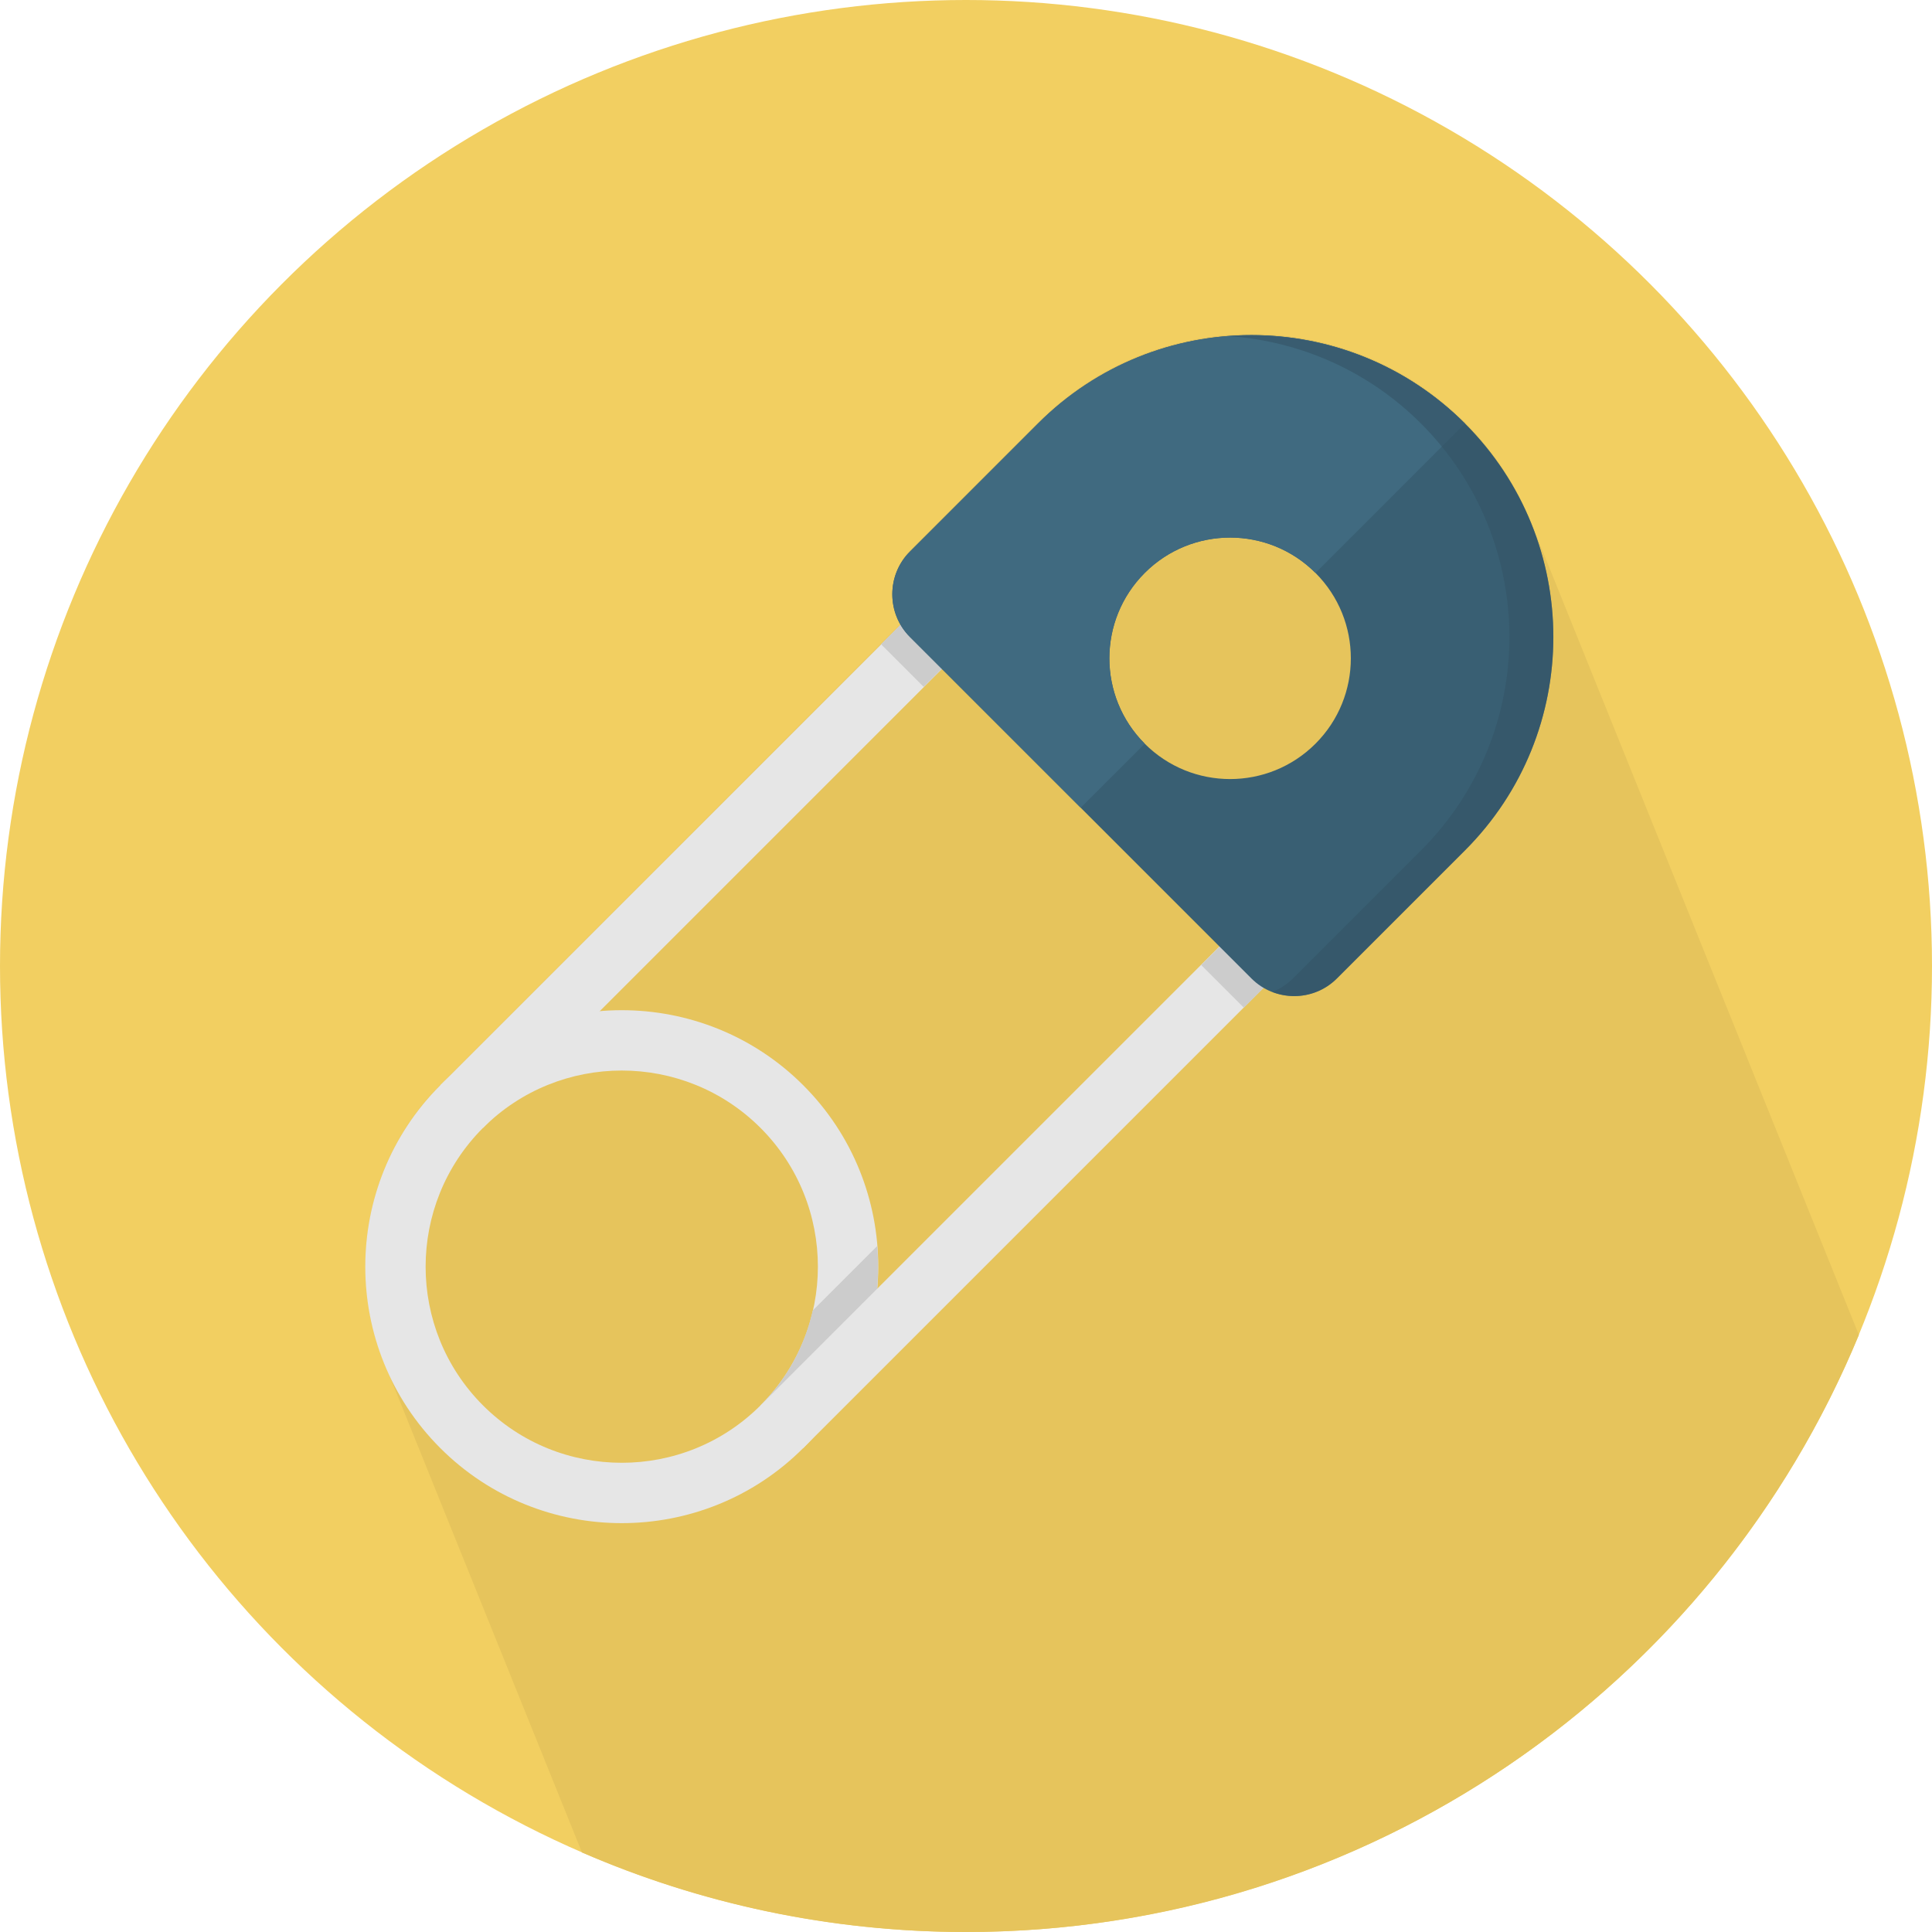
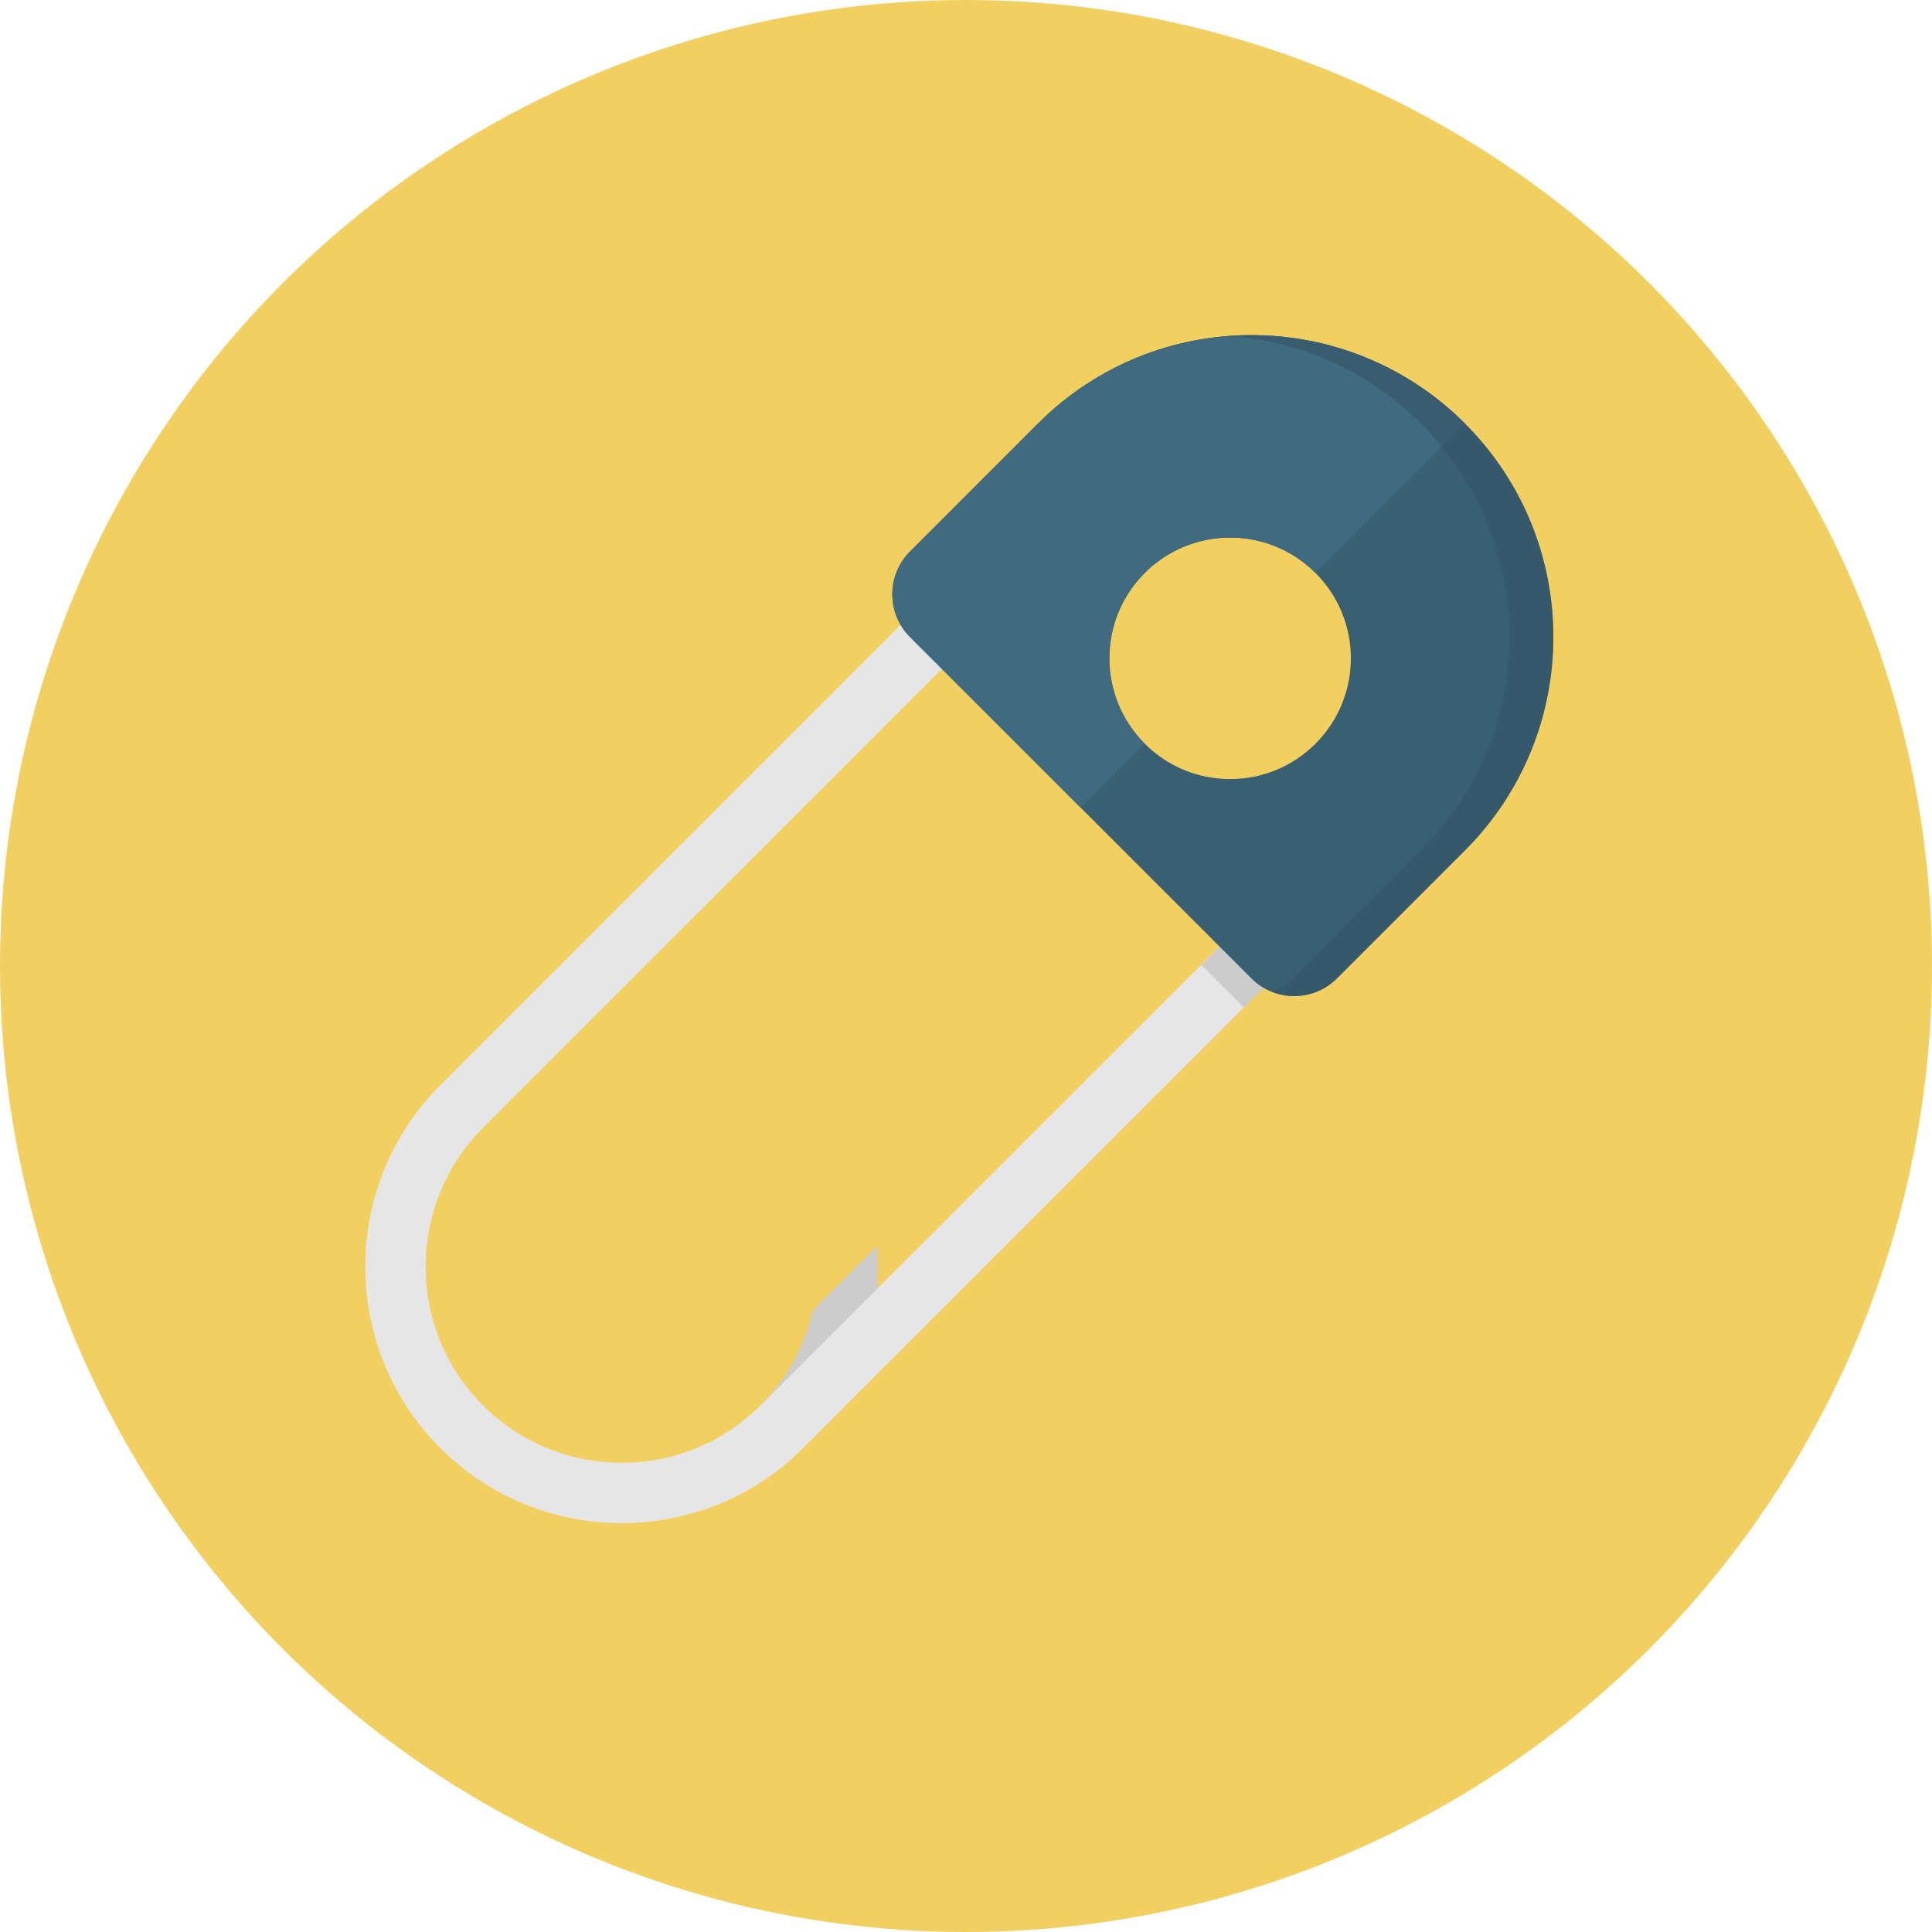
<svg xmlns="http://www.w3.org/2000/svg" version="1.1" id="Layer_1" x="0px" y="0px" viewBox="0 0 512 512" style="enable-background:new 0 0 512 512;" xml:space="preserve">
  <circle style="fill:#F2CF61;" cx="256" cy="256" r="256" />
-   <path style="fill:#E6C45C;" d="M492.624,353.764c-0.116-0.288-0.236-0.584-0.352-0.876c-0.272-0.696-0.548-1.388-0.844-2.08  c-0.26-0.684-0.54-1.36-0.82-2.036c-0.268-0.692-0.548-1.384-0.836-2.068c-0.26-0.684-0.54-1.36-0.82-2.036  c-0.268-0.692-0.548-1.38-0.836-2.064c-0.26-0.684-0.54-1.36-0.82-2.036c-0.264-0.688-0.54-1.364-0.82-2.04  c-0.268-0.696-0.548-1.388-0.836-2.08c-0.264-0.684-0.54-1.36-0.824-2.036c-0.268-0.696-0.552-1.384-0.832-2.068  c-0.264-0.684-0.54-1.36-0.824-2.036c-0.268-0.692-0.552-1.38-0.832-2.064c-0.264-0.684-0.54-1.364-0.824-2.04  c-0.268-0.692-0.552-1.38-0.832-2.064c-0.264-0.676-0.532-1.348-0.816-2.02c-0.268-0.696-0.548-1.388-0.84-2.084  c-0.264-0.684-0.54-1.36-0.824-2.036c-0.26-0.688-0.54-1.372-0.828-2.052c-0.268-0.692-0.544-1.38-0.832-2.064  c-0.264-0.688-0.54-1.364-0.824-2.04c-0.268-0.692-0.544-1.38-0.832-2.064c-0.264-0.676-0.532-1.348-0.812-2.02  c-0.272-0.696-0.552-1.392-0.836-2.084c-0.264-0.684-0.544-1.36-0.828-2.036c-0.264-0.692-0.548-1.38-0.828-2.064  c-0.264-0.684-0.544-1.36-0.828-2.036c-0.264-0.692-0.544-1.376-0.828-2.056c-0.264-0.692-0.548-1.38-0.828-2.064  c-0.264-0.676-0.532-1.348-0.82-2.02c-0.268-0.696-0.548-1.392-0.836-2.084c-0.264-0.684-0.54-1.36-0.828-2.036  c-0.264-0.692-0.54-1.38-0.828-2.064c-0.264-0.684-0.54-1.36-0.828-2.04c-0.264-0.692-0.54-1.38-0.828-2.064  c-0.264-0.684-0.54-1.36-0.828-2.036c-0.26-0.684-0.532-1.36-0.816-2.036c-0.268-0.7-0.552-1.392-0.836-2.084  c-0.264-0.684-0.544-1.36-0.824-2.036c-0.268-0.692-0.548-1.38-0.832-2.064c-0.26-0.688-0.544-1.364-0.824-2.04  c-0.264-0.692-0.548-1.38-0.832-2.064c-0.26-0.684-0.544-1.36-0.824-2.036c-0.264-0.692-0.548-1.384-0.832-2.068  c-0.26-0.676-0.532-1.348-0.816-2.02c-0.264-0.692-0.548-1.38-0.836-2.068c-0.264-0.692-0.544-1.38-0.832-2.068  c-0.26-0.684-0.54-1.36-0.824-2.036c-0.264-0.692-0.544-1.38-0.832-2.064c-0.26-0.684-0.54-1.36-0.824-2.036  c-0.264-0.692-0.544-1.384-0.832-2.068c-0.26-0.676-0.532-1.348-0.816-2.02c-0.264-0.696-0.548-1.388-0.836-2.08  c-0.264-0.684-0.54-1.36-0.82-2.04c-0.272-0.688-0.548-1.372-0.828-2.052c-0.268-0.692-0.552-1.38-0.836-2.064  c-0.26-0.684-0.54-1.36-0.82-2.036c-0.268-0.696-0.552-1.384-0.836-2.068c-0.26-0.676-0.532-1.348-0.812-2.02  c-0.272-0.696-0.552-1.388-0.844-2.08c-0.26-0.684-0.54-1.364-0.82-2.04c-0.268-0.692-0.548-1.38-0.836-2.064  c-0.26-0.684-0.54-1.36-0.82-2.036c-0.268-0.692-0.548-1.384-0.836-2.068c-0.26-0.684-0.54-1.36-0.82-2.036  c-0.264-0.688-0.54-1.372-0.828-2.052c-0.264-0.688-0.54-1.368-0.824-2.048c-0.268-0.692-0.544-1.376-0.828-2.056  c-0.268-0.692-0.552-1.38-0.832-2.064c-0.264-0.684-0.54-1.36-0.824-2.036c-0.268-0.692-0.552-1.384-0.832-2.068  c-0.264-0.684-0.54-1.36-0.824-2.036c-0.268-0.692-0.552-1.38-0.832-2.064c-0.264-0.676-0.532-1.348-0.816-2.02  c-0.268-0.696-0.548-1.384-0.836-2.072c-0.268-0.692-0.544-1.38-0.832-2.064c-0.264-0.684-0.54-1.36-0.824-2.036  c-0.268-0.696-0.544-1.384-0.832-2.068c-0.264-0.684-0.54-1.36-0.82-2.036c-0.272-0.692-0.548-1.38-0.836-2.064  c-0.264-0.676-0.532-1.348-0.812-2.024c-0.268-0.696-0.552-1.388-0.836-2.08c-0.264-0.684-0.544-1.36-0.828-2.036  c-0.264-0.688-0.544-1.372-0.828-2.052c-0.264-0.696-0.548-1.384-0.828-2.068c-0.264-0.684-0.544-1.36-0.828-2.036  c-0.264-0.692-0.548-1.38-0.828-2.064c-0.264-0.68-0.532-1.352-0.82-2.024c-0.268-0.696-0.548-1.388-0.836-2.08  c-0.264-0.684-0.54-1.36-0.828-2.036c-0.264-0.692-0.54-1.384-0.828-2.068c-0.264-0.684-0.54-1.36-0.824-2.036  c-0.264-0.688-0.544-1.372-0.828-2.052c-0.268-0.692-0.544-1.38-0.832-2.068c-0.264-0.676-0.532-1.348-0.816-2.02  c-0.268-0.696-0.552-1.388-0.836-2.08c-0.26-0.684-0.544-1.36-0.824-2.036c-0.264-0.696-0.548-1.384-0.832-2.068  c-0.26-0.684-0.54-1.36-0.824-2.036c-0.264-0.692-0.548-1.38-0.832-2.064c-0.26-0.684-0.54-1.364-0.824-2.04  c-0.264-0.692-0.548-1.38-0.832-2.064c-0.26-0.676-0.532-1.348-0.816-2.02c-0.264-0.692-0.548-1.38-0.836-2.068  c-0.264-0.696-0.544-1.384-0.832-2.068c-3.9-10.028-9.852-19.432-17.948-27.532c-31.24-31.24-81.896-31.244-113.132,0l-33.94,33.94  c-4.92,4.92-5.848,12.284-2.976,18.244c0.136,0.424,0.276,0.844,0.448,1.256L116.7,287.468  c-20.16,20.16-24.948,49.916-14.452,74.676c0.264,0.684,0.536,1.36,0.824,2.036c0.264,0.688,0.536,1.364,0.82,2.04  c0.268,0.7,0.548,1.392,0.84,2.08c0.264,0.684,0.536,1.36,0.824,2.036c0.264,0.7,0.544,1.384,0.832,2.072  c0.264,0.68,0.536,1.36,0.824,2.032c0.264,0.696,0.544,1.38,0.832,2.064c0.264,0.684,0.536,1.36,0.824,2.036  c0.264,0.7,0.544,1.384,0.832,2.072c0.26,0.676,0.532,1.348,0.816,2.016c0.268,0.7,0.548,1.392,0.84,2.08  c0.264,0.688,0.536,1.364,0.824,2.04c0.264,0.692,0.54,1.372,0.828,2.052c0.268,0.696,0.544,1.38,0.832,2.064  c0.264,0.684,0.536,1.364,0.824,2.04c0.268,0.696,0.544,1.38,0.832,2.068c0.26,0.676,0.532,1.348,0.816,2.016  c0.268,0.7,0.548,1.392,0.84,2.084c0.264,0.684,0.536,1.36,0.824,2.036c0.264,0.696,0.544,1.38,0.832,2.068  c0.264,0.68,0.536,1.36,0.824,2.032c0.264,0.692,0.54,1.376,0.828,2.056c0.264,0.696,0.544,1.38,0.832,2.068  c0.26,0.676,0.532,1.348,0.816,2.016c0.268,0.7,0.548,1.396,0.84,2.084c0.264,0.684,0.536,1.36,0.824,2.036  c0.268,0.696,0.544,1.38,0.832,2.068c0.264,0.68,0.536,1.364,0.824,2.036c0.268,0.696,0.544,1.38,0.832,2.064  c0.264,0.684,0.536,1.36,0.824,2.036c0.264,0.684,0.536,1.36,0.82,2.036c0.268,0.7,0.548,1.396,0.84,2.084  c0.264,0.684,0.536,1.36,0.824,2.036c0.264,0.696,0.544,1.38,0.832,2.068c0.264,0.68,0.536,1.364,0.824,2.036  c0.264,0.696,0.544,1.38,0.832,2.064c0.264,0.684,0.536,1.36,0.824,2.036c0.264,0.688,0.54,1.368,0.828,2.048  c0.264,0.692,0.54,1.376,0.828,2.056c0.264,0.688,0.54,1.372,0.828,2.052c0.268,0.696,0.544,1.38,0.832,2.072  c0.264,0.68,0.536,1.36,0.824,2.032c0.268,0.696,0.544,1.38,0.832,2.064c0.264,0.684,0.536,1.36,0.824,2.036  c0.268,0.696,0.544,1.38,0.832,2.072c0.26,0.676,0.532,1.348,0.816,2.016c0.268,0.7,0.548,1.392,0.84,2.08  c0.264,0.684,0.536,1.364,0.824,2.036c0.264,0.7,0.544,1.384,0.832,2.072c0.264,0.68,0.536,1.36,0.824,2.032  c0.264,0.688,0.54,1.372,0.828,2.052c0.264,0.7,0.544,1.384,0.832,2.072c0.26,0.676,0.532,1.348,0.816,2.016  c0.268,0.7,0.548,1.392,0.84,2.084c0.264,0.684,0.536,1.36,0.824,2.036c0.268,0.696,0.544,1.38,0.832,2.068  c0.264,0.68,0.536,1.36,0.824,2.032c0.268,0.696,0.544,1.384,0.832,2.068c0.264,0.684,0.536,1.36,0.824,2.036  c0.264,0.684,0.536,1.36,0.82,2.036c0.268,0.7,0.548,1.392,0.84,2.084c0.264,0.684,0.536,1.36,0.824,2.036  c0.208,0.544,0.428,1.076,0.652,1.604C185.408,504.452,219.816,512,256,512C362.752,512,454.208,446.636,492.624,353.764z" />
-   <path style="fill:#E6E6E6;" d="M116.688,287.596l11.316,11.308c20.272-20.268,53.264-20.268,73.54,0  c20.276,20.276,20.272,53.264,0,73.544l11.316,11.316c26.512-26.516,26.512-69.652,0-96.168  C186.34,261.084,143.2,261.084,116.688,287.596z" />
  <path style="fill:#CCCCCC;" d="M215.392,347.288L232.48,330.2c0.68,8.504-0.208,17.104-2.7,25.328l-22.584,22.584l-5.656-5.66  C208.708,365.28,213.292,356.512,215.392,347.288z" />
  <path style="fill:#E6E6E6;" d="M116.688,383.764c26.512,26.512,69.656,26.512,96.168,0l127.28-127.28l-11.316-11.312L201.54,372.448  c-20.272,20.272-53.264,20.272-73.54,0s-20.272-53.26,0-73.544l127.28-127.272l-11.316-11.312l-127.28,127.276  C90.172,314.112,90.172,357.252,116.688,383.764z" />
  <g>
    <rect x="319.796" y="252.09" transform="matrix(-0.707 -0.707 0.707 -0.707 377.5 671.374)" style="fill:#CCCCCC;" width="16" height="10.828" />
-     <rect x="234.917" y="167.104" transform="matrix(-0.707 -0.707 0.707 -0.707 292.739 466.267)" style="fill:#CCCCCC;" width="16" height="10.828" />
  </g>
  <path style="fill:#395F73;" d="M275.08,112.236l-33.936,33.94c-6.224,6.224-6.224,16.408,0,22.628l90.508,90.508  c6.224,6.224,16.408,6.224,22.624,0l33.944-33.94c31.244-31.244,31.244-81.896,0-113.136S306.324,80.992,275.08,112.236z   M303.364,151.832c12.496-12.496,32.752-12.496,45.252,0c12.5,12.5,12.492,32.76,0,45.256c-12.5,12.496-32.756,12.496-45.252,0  C290.868,184.588,290.868,164.328,303.364,151.832z" />
  <path style="fill:#406A80;" d="M388.22,112.236l-39.6,39.596c-12.5-12.496-32.752-12.496-45.252,0s-12.5,32.752,0,45.252  L286.4,214.056l-45.26-45.252c-6.224-6.228-6.224-16.412,0-22.628l33.936-33.94C306.324,80.992,356.976,80.996,388.22,112.236z" />
  <g style="opacity:0.6;">
    <path style="fill:#335466;" d="M388.22,112.236c-17.108-17.096-40.028-24.772-62.4-23.148c18.492,1.344,36.608,9.016,50.752,23.148   c31.244,31.248,31.244,81.9,0,113.136l-33.94,33.94c-1.608,1.608-3.488,2.784-5.492,3.56c5.74,2.236,12.524,1.06,17.136-3.56   l33.944-33.94C419.46,194.128,419.46,143.476,388.22,112.236z" />
  </g>
  <g>
</g>
  <g>
</g>
  <g>
</g>
  <g>
</g>
  <g>
</g>
  <g>
</g>
  <g>
</g>
  <g>
</g>
  <g>
</g>
  <g>
</g>
  <g>
</g>
  <g>
</g>
  <g>
</g>
  <g>
</g>
  <g>
</g>
</svg>